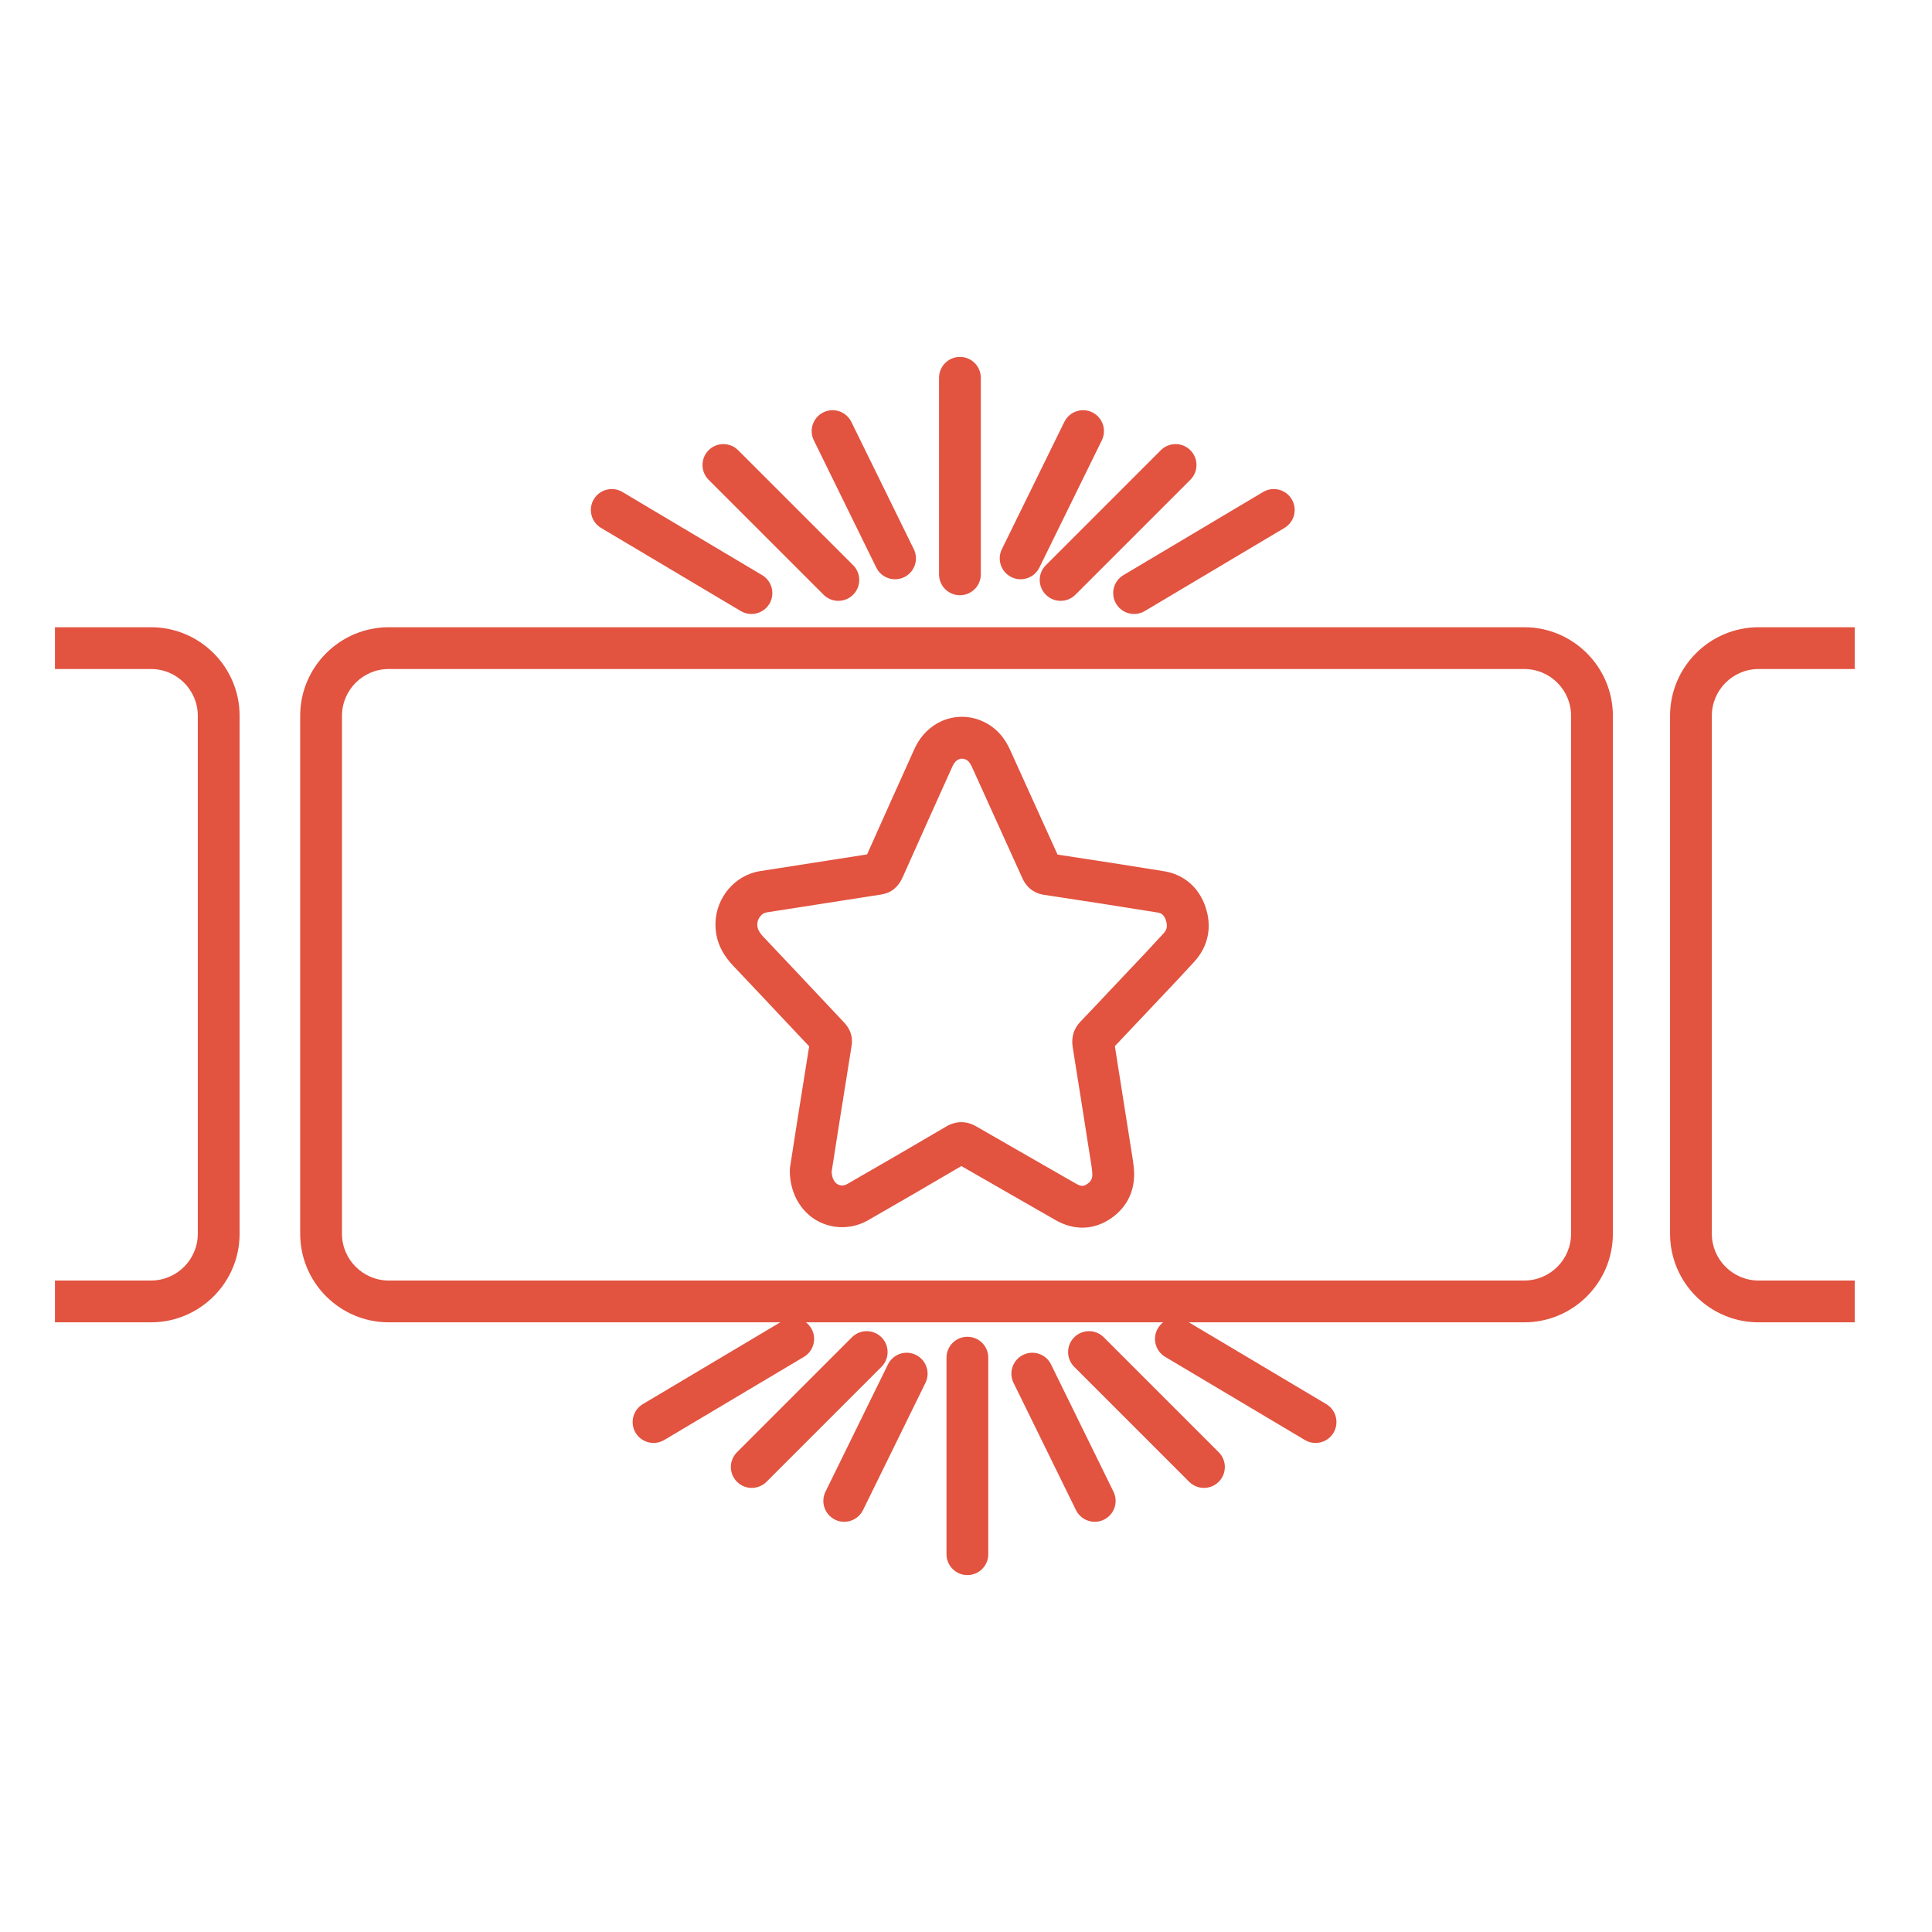
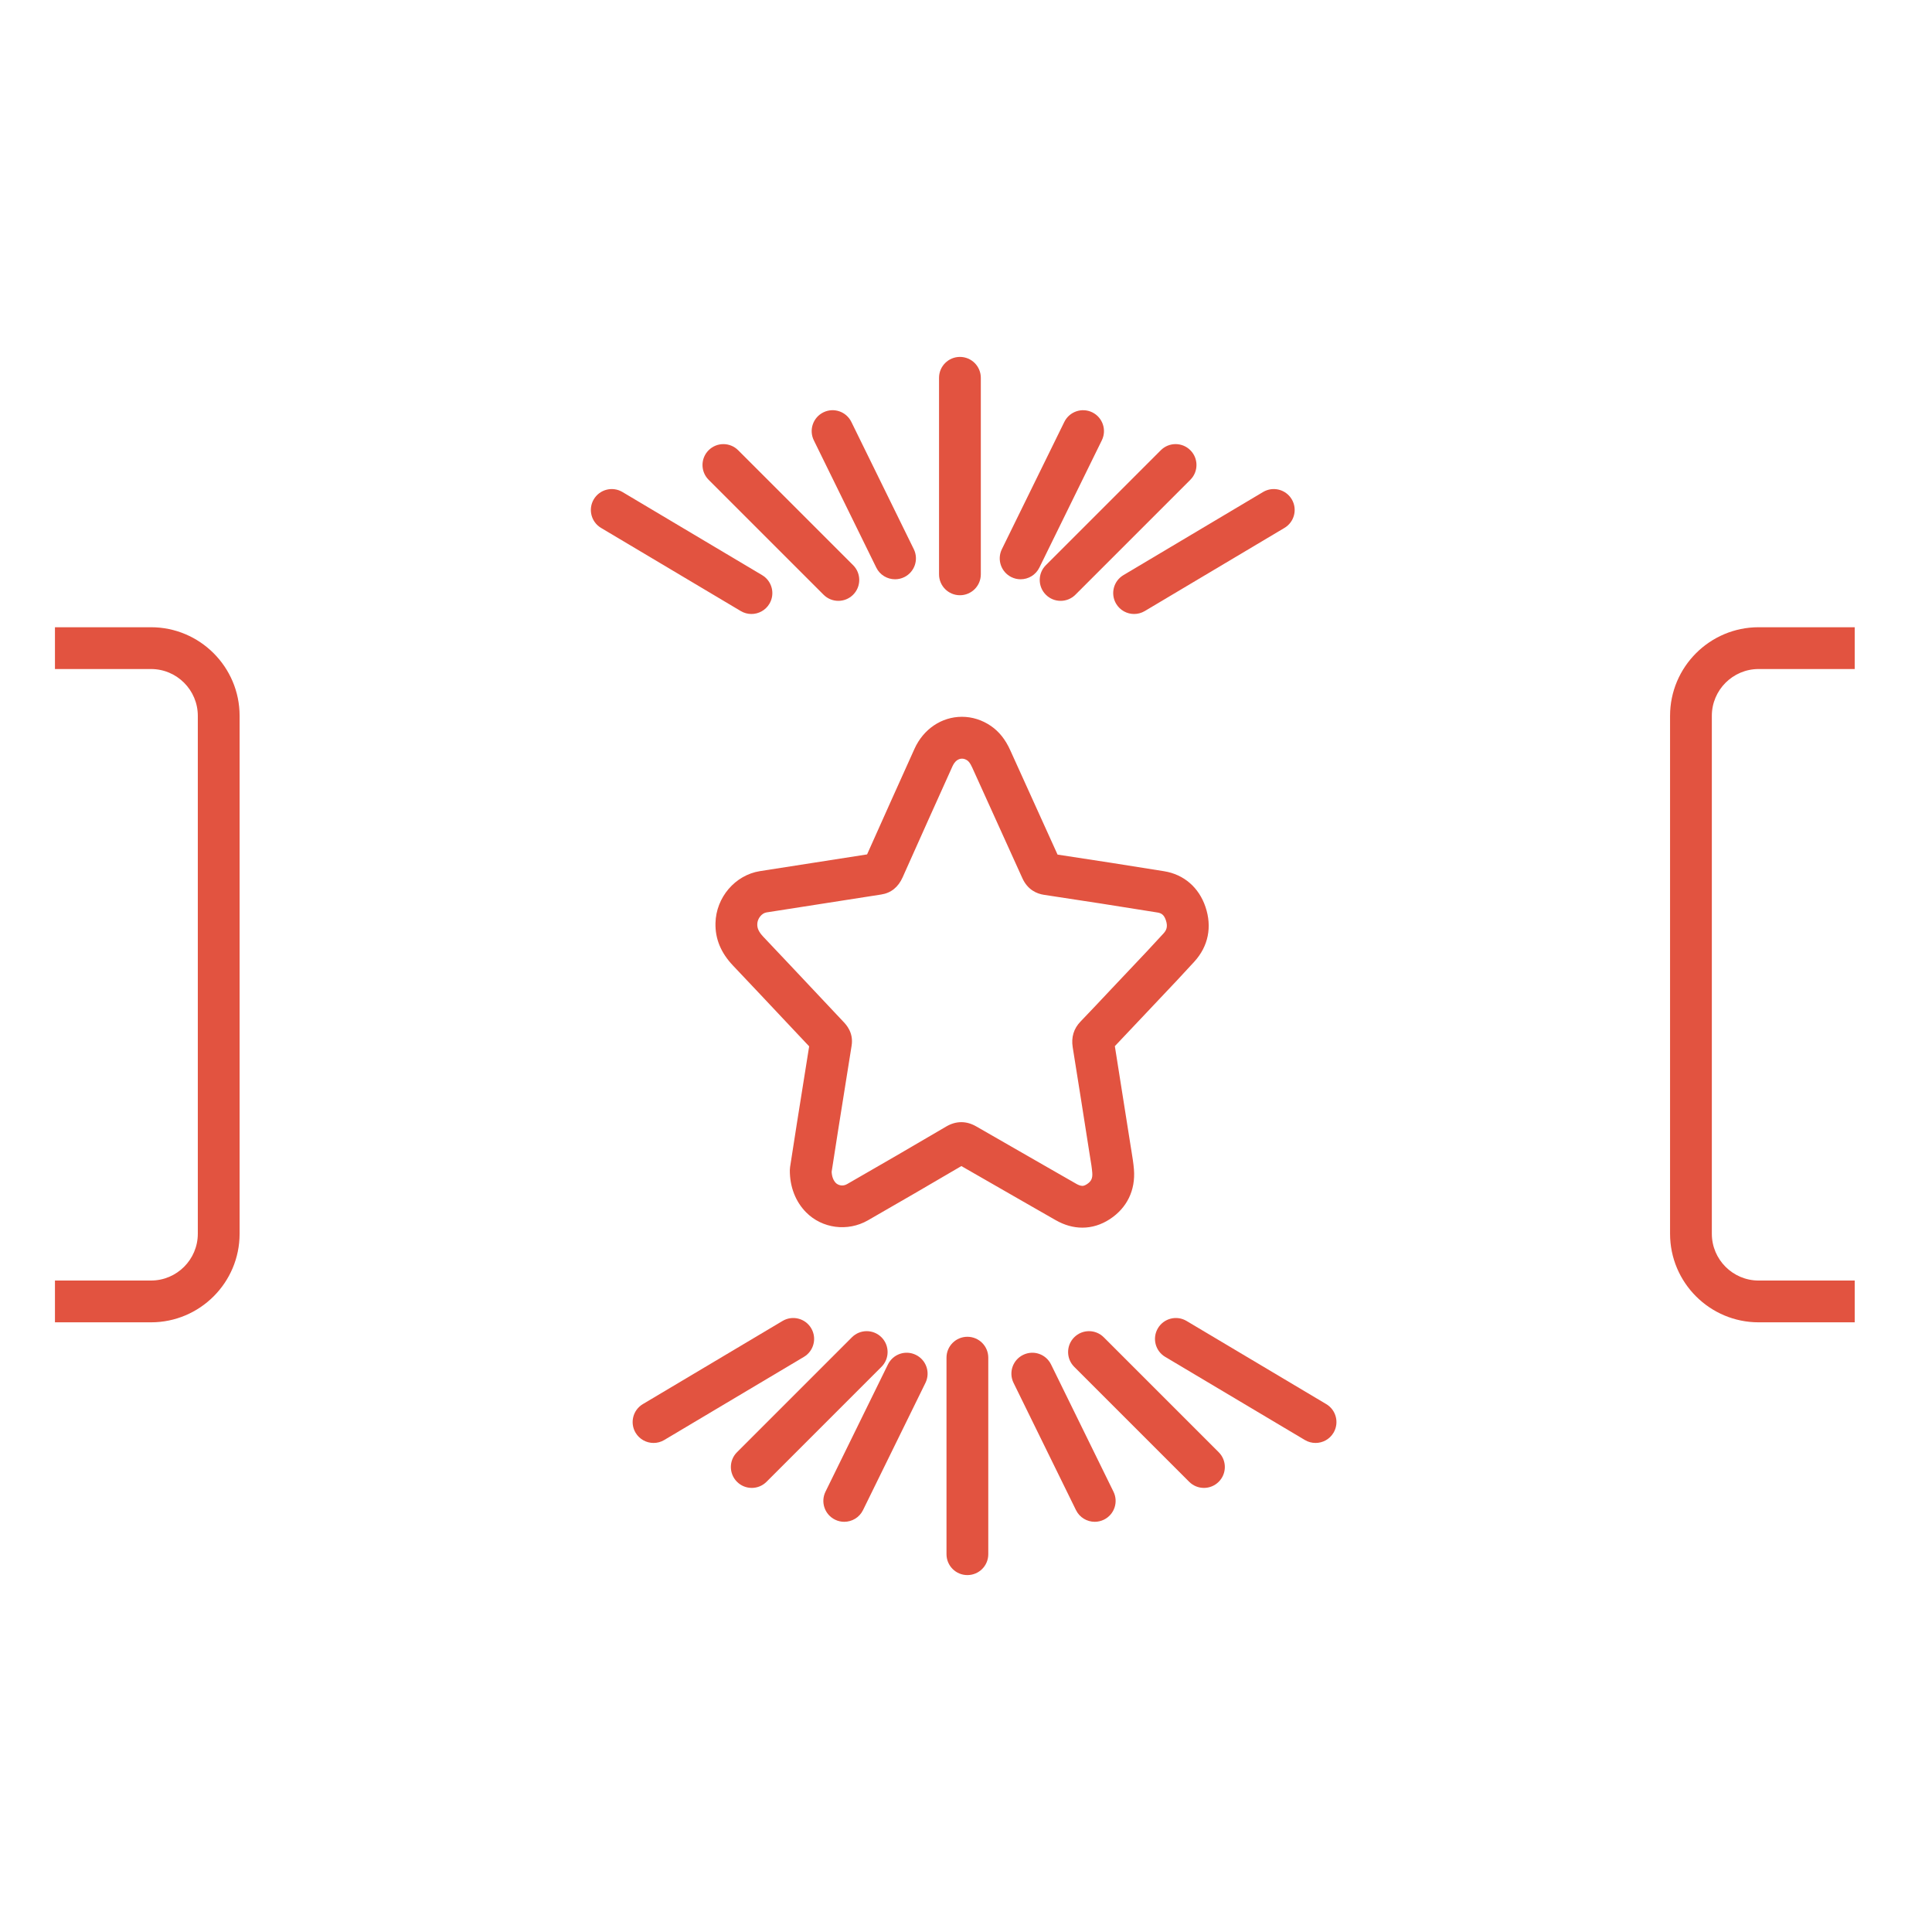
<svg xmlns="http://www.w3.org/2000/svg" version="1.1" id="Capa_1" x="0px" y="0px" width="160px" height="160px" viewBox="0 0 160 160" enable-background="new 0 0 160 160" xml:space="preserve">
  <g id="Capa_1_1_">
    <g>
      <g>
-         <path fill="#E25340" d="M126.234,109.509H32.196c-4.045,0-7.336-3.29-7.336-7.335V59.282c0-4.045,3.291-7.337,7.336-7.337h94.038     c4.045,0,7.337,3.292,7.337,7.337v42.892C133.571,106.219,130.28,109.509,126.234,109.509z M32.196,55.405     c-2.137,0-3.875,1.739-3.875,3.876v42.892c0,2.136,1.739,3.875,3.875,3.875h94.038c2.138,0,3.876-1.739,3.876-3.875V59.282     c0-2.138-1.739-3.876-3.876-3.876H32.196V55.405z" />
-       </g>
+         </g>
      <g>
        <path fill="#E25340" d="M12.507,109.509H4.551v-3.461h7.955c2.138,0,3.876-1.739,3.876-3.875V59.282     c0-2.138-1.739-3.876-3.876-3.876H4.551v-3.461h7.955c4.045,0,7.337,3.292,7.337,7.337v42.892     C19.844,106.219,16.552,109.509,12.507,109.509z" />
      </g>
      <g>
        <path fill="#E25340" d="M153.599,109.509h-7.957c-4.045,0-7.335-3.29-7.335-7.335V59.282c0-4.045,3.29-7.337,7.335-7.337h7.957     v3.461h-7.957c-2.136,0-3.875,1.739-3.875,3.876v42.892c0,2.136,1.739,3.875,3.875,3.875h7.957V109.509z" />
      </g>
      <g>
        <path fill="#E25340" d="M89.634,101.669c-0.743,0-1.489-0.21-2.212-0.624l-2.557-1.463c-1.751-1.002-3.501-2.004-5.248-3.013     c-2.578,1.512-5.157,3.015-7.747,4.498c-1.677,0.956-3.783,0.673-5.109-0.664c-0.884-0.892-1.363-2.138-1.35-3.506l0.02-0.248     l0.564-3.619c0.336-2.126,0.673-4.251,1.016-6.376l-1.806-1.918c-1.495-1.59-2.991-3.181-4.493-4.763     c-1.012-1.066-1.49-2.219-1.459-3.525c0.046-2.132,1.632-3.984,3.69-4.306l8.865-1.384c1.305-2.918,2.61-5.836,3.928-8.748     c0.739-1.633,2.244-2.648,3.928-2.648c0.844,0,1.672,0.261,2.395,0.755c0.679,0.466,1.205,1.123,1.604,2.01l3.919,8.647     c2.945,0.445,5.889,0.901,8.829,1.378c1.631,0.264,2.876,1.34,3.42,2.95c0.561,1.653,0.237,3.262-0.912,4.527     c-0.928,1.021-1.877,2.022-2.825,3.022l-1.597,1.691c-0.722,0.767-1.441,1.533-2.17,2.295c0.443,2.761,0.877,5.526,1.311,8.292     l0.061,0.375c0.084,0.515,0.169,1.031,0.21,1.551c0.133,1.72-0.576,3.178-1.997,4.11     C91.195,101.431,90.43,101.669,89.634,101.669z M79.61,92.933c0.423,0,0.83,0.117,1.244,0.355c1.908,1.102,3.819,2.197,5.73,3.29     l2.557,1.465c0.132,0.074,0.326,0.166,0.493,0.166c0.071,0,0.189-0.015,0.38-0.14c0.358-0.233,0.478-0.49,0.443-0.945     c-0.032-0.419-0.105-0.838-0.174-1.256l-0.064-0.402c-0.456-2.915-0.914-5.826-1.382-8.738c-0.132-0.831,0.086-1.546,0.647-2.127     c0.835-0.869,1.663-1.747,2.489-2.628l1.609-1.702c0.931-0.983,1.864-1.965,2.775-2.968c0.215-0.236,0.387-0.531,0.196-1.091     c-0.157-0.467-0.384-0.591-0.696-0.642c-3.129-0.509-6.266-0.992-9.402-1.465c-0.575-0.087-1.35-0.399-1.793-1.391l-4.152-9.161     c-0.176-0.39-0.316-0.517-0.406-0.579c-0.46-0.313-0.959-0.1-1.214,0.464c-1.326,2.93-2.639,5.866-3.952,8.802l-0.184,0.413     c-0.368,0.822-0.967,1.303-1.78,1.427l-9.494,1.482c-0.398,0.062-0.755,0.512-0.765,0.962c-0.008,0.311,0.077,0.611,0.509,1.066     c1.506,1.587,3.005,3.182,4.504,4.776l2.122,2.255c0.221,0.231,0.851,0.894,0.677,1.975c-0.377,2.325-0.744,4.649-1.112,6.974     l-0.541,3.467c0.015,0.392,0.137,0.718,0.346,0.931c0.161,0.162,0.536,0.323,0.931,0.095c2.748-1.573,5.484-3.168,8.216-4.772     C78.77,93.054,79.189,92.933,79.61,92.933z" />
      </g>
      <g>
        <path fill="#E25340" d="M80.115,130.442c-0.956,0-1.73-0.774-1.73-1.73v-16.276c0-0.956,0.775-1.73,1.73-1.73     c0.956,0,1.73,0.774,1.73,1.73v16.276C81.846,129.668,81.072,130.442,80.115,130.442z" />
      </g>
      <g>
        <path fill="#E25340" d="M62.257,123.222c-0.443,0-0.885-0.169-1.223-0.507c-0.676-0.676-0.676-1.771,0-2.447l9.519-9.52     c0.676-0.676,1.771-0.676,2.447,0c0.676,0.676,0.676,1.771,0,2.447l-9.519,9.52C63.143,123.053,62.7,123.222,62.257,123.222z" />
      </g>
      <g>
        <path fill="#E25340" d="M99.705,123.222c-0.443,0-0.885-0.169-1.223-0.507l-9.52-9.52c-0.676-0.676-0.676-1.771,0-2.447     c0.676-0.676,1.771-0.676,2.447,0l9.52,9.52c0.676,0.676,0.676,1.771,0,2.447C100.59,123.053,100.148,123.222,99.705,123.222z" />
      </g>
      <g>
        <path fill="#E25340" d="M90.663,126.029c-0.64,0-1.254-0.355-1.555-0.968l-5.171-10.539c-0.421-0.858-0.068-1.894,0.791-2.315     c0.862-0.426,1.894-0.068,2.315,0.791l5.171,10.539c0.421,0.858,0.068,1.894-0.791,2.315     C91.178,125.971,90.918,126.029,90.663,126.029z" />
      </g>
      <g>
        <path fill="#E25340" d="M69.915,126.029c-0.255,0-0.515-0.056-0.76-0.177c-0.858-0.421-1.212-1.457-0.792-2.315l5.172-10.539     c0.421-0.858,1.455-1.218,2.316-0.791c0.858,0.421,1.212,1.457,0.792,2.315l-5.172,10.539     C71.17,125.674,70.555,126.029,69.915,126.029z" />
      </g>
      <g>
        <path fill="#E25340" d="M108.948,119.499c-0.301,0-0.607-0.078-0.884-0.243l-11.568-6.886c-0.821-0.488-1.09-1.551-0.602-2.372     c0.49-0.823,1.551-1.092,2.372-0.602l11.568,6.886c0.821,0.488,1.09,1.551,0.602,2.372     C110.112,119.199,109.538,119.499,108.948,119.499z" />
      </g>
      <g>
        <path fill="#E25340" d="M54.125,119.499c-0.59,0-1.165-0.301-1.489-0.845c-0.488-0.821-0.219-1.884,0.602-2.372l11.569-6.886     c0.82-0.49,1.883-0.221,2.372,0.602c0.488,0.821,0.219,1.884-0.602,2.372l-11.569,6.886     C54.731,119.422,54.426,119.499,54.125,119.499z" />
      </g>
      <g>
        <path fill="#E25340" d="M79.497,49.295c-0.956,0-1.73-0.775-1.73-1.73V31.288c0-0.956,0.775-1.73,1.73-1.73     c0.956,0,1.73,0.775,1.73,1.73v16.277C81.227,48.52,80.453,49.295,79.497,49.295z" />
      </g>
      <g>
        <path fill="#E25340" d="M87.836,49.76c-0.443,0-0.885-0.169-1.223-0.507c-0.676-0.676-0.676-1.771,0-2.447l9.52-9.52     c0.676-0.676,1.771-0.676,2.447,0c0.676,0.676,0.676,1.771,0,2.447l-9.52,9.52C88.722,49.591,88.279,49.76,87.836,49.76z" />
      </g>
      <g>
        <path fill="#E25340" d="M69.428,49.76c-0.443,0-0.885-0.169-1.223-0.507l-9.52-9.519c-0.676-0.676-0.676-1.771,0-2.447     s1.771-0.676,2.447,0l9.52,9.519c0.676,0.676,0.676,1.771,0,2.447C70.313,49.591,69.87,49.76,69.428,49.76z" />
      </g>
      <g>
        <path fill="#E25340" d="M74.124,47.973c-0.64,0-1.255-0.356-1.555-0.968l-5.172-10.54c-0.421-0.858-0.067-1.894,0.792-2.316     c0.859-0.423,1.895-0.066,2.316,0.792l5.172,10.54c0.421,0.858,0.067,1.894-0.792,2.316C74.64,47.916,74.38,47.973,74.124,47.973     z" />
      </g>
      <g>
        <path fill="#E25340" d="M84.522,47.973c-0.255,0-0.515-0.057-0.76-0.177c-0.858-0.422-1.212-1.458-0.791-2.316l5.172-10.54     c0.422-0.857,1.457-1.211,2.315-0.792c0.858,0.422,1.212,1.458,0.791,2.316l-5.172,10.54     C85.776,47.617,85.163,47.973,84.522,47.973z" />
      </g>
      <g>
        <path fill="#E25340" d="M62.23,50.848c-0.301,0-0.606-0.079-0.883-0.243L49.778,43.72c-0.821-0.489-1.091-1.55-0.602-2.372     c0.488-0.821,1.551-1.092,2.372-0.602l11.569,6.885c0.821,0.489,1.091,1.55,0.602,2.372C63.395,50.546,62.82,50.848,62.23,50.848     z" />
      </g>
      <g>
        <path fill="#E25340" d="M93.923,50.848c-0.59,0-1.164-0.302-1.489-0.846c-0.488-0.821-0.22-1.882,0.602-2.372l11.568-6.885     c0.82-0.489,1.882-0.219,2.372,0.602c0.488,0.821,0.22,1.882-0.602,2.372l-11.568,6.885     C94.529,50.769,94.223,50.848,93.923,50.848z" />
      </g>
    </g>
  </g>
  <g id="Capa_2" display="none">
    <g display="inline">
      <path fill="#F08777" d="M86.179,57.064c-0.538,0-1.071-0.149-1.585-0.444l-1.633-0.935c-0.999-0.571-1.998-1.143-2.995-1.717    c-1.528,0.896-3.059,1.786-4.595,2.666c-1.204,0.688-2.73,0.483-3.685-0.482c-0.628-0.635-0.97-1.515-0.96-2.479l0.018-0.214    l0.351-2.255c0.198-1.247,0.395-2.494,0.596-3.74l-0.911-0.968c-0.949-1.01-1.898-2.019-2.852-3.023    c-0.699-0.735-1.043-1.573-1.022-2.489c0.033-1.527,1.173-2.853,2.65-3.083l1.964-0.308c1.102-0.173,2.204-0.345,3.306-0.516    c0.778-1.74,1.556-3.48,2.342-5.216c0.529-1.168,1.611-1.894,2.825-1.894c0.61,0,1.208,0.188,1.727,0.544    c0.488,0.333,0.862,0.799,1.144,1.423l2.334,5.152c1.753,0.265,3.505,0.537,5.253,0.821c1.172,0.189,2.068,0.96,2.458,2.113    c0.394,1.163,0.155,2.341-0.654,3.232c-0.569,0.626-1.15,1.24-1.732,1.854l-1.127,1.193c-0.363,0.386-0.726,0.772-1.091,1.155    c0.231,1.447,0.459,2.896,0.688,4.346l0.134,0.847c0.054,0.324,0.104,0.648,0.13,0.975c0.094,1.208-0.428,2.28-1.433,2.937    C87.31,56.894,86.756,57.064,86.179,57.064z M79.96,50.793c0.339,0,0.662,0.091,0.985,0.277c1.167,0.673,2.336,1.342,3.506,2.011    l1.635,0.936c0.034,0.02,0.06,0.031,0.077,0.038c0.104-0.064,0.11-0.078,0.101-0.203c-0.019-0.243-0.06-0.481-0.099-0.719    l-0.138-0.868c-0.253-1.609-0.506-3.219-0.765-4.827c-0.13-0.814,0.207-1.364,0.512-1.682c0.483-0.502,0.959-1.008,1.435-1.514    l1.136-1.203c0.566-0.598,1.134-1.196,1.688-1.806c0.063-0.069,0.087-0.095,0.033-0.253c-0.022-0.067-0.044-0.1-0.051-0.106    c-1.985-0.322-3.93-0.622-5.873-0.915c-0.459-0.069-1.082-0.317-1.438-1.106l-2.576-5.685c-0.066-0.147-0.106-0.184-0.106-0.185    c-0.036-0.015-0.08,0.02-0.122,0.114c-0.813,1.794-1.617,3.594-2.421,5.393l-0.143,0.321c-0.364,0.81-0.977,1.063-1.427,1.132    c-1.309,0.202-2.617,0.407-3.925,0.612l-1.965,0.308c-0.031,0.01-0.112,0.093-0.114,0.186c-0.001,0.062-0.003,0.145,0.199,0.357    c0.957,1.008,1.91,2.021,2.862,3.034l1.25,1.329c0.448,0.471,0.625,1,0.532,1.583c-0.233,1.442-0.461,2.881-0.689,4.32    l-0.329,2.113c0.015,0.187,0.086,0.26,0.106,0.269c1.749-1,3.445-1.988,5.138-2.982C79.29,50.887,79.623,50.793,79.96,50.793z" />
      <path fill="#F08777" d="M108.693,150.539H51.306c-4.728,0-8.573-3.846-8.573-8.573V18.035c0-4.728,3.846-8.574,8.573-8.574h57.387    c4.728,0,8.574,3.846,8.574,8.574v123.931C117.268,146.693,113.421,150.539,108.693,150.539z M51.306,12.461    c-3.073,0-5.573,2.5-5.573,5.574v123.931c0,3.073,2.5,5.573,5.573,5.573h57.387c3.073,0,5.574-2.5,5.574-5.573V18.035    c0-3.073-2.501-5.574-5.574-5.574H51.306z" />
      <path fill="#F08777" d="M103.965,137.499h-47.93c-4.084,0-7.408-3.323-7.408-7.408V26.582c0-4.084,3.323-7.408,7.408-7.408h47.93    c4.085,0,7.408,3.323,7.408,7.408v103.509C111.373,134.176,108.05,137.499,103.965,137.499z M56.035,22.174    c-2.431,0-4.408,1.977-4.408,4.408v103.509c0,2.431,1.977,4.408,4.408,4.408h47.93c2.431,0,4.408-1.978,4.408-4.408V26.582    c0-2.431-1.978-4.408-4.408-4.408H56.035z" />
      <path fill="#F08777" d="M103.965,70.955h-47.93c-4.084,0-7.408-3.323-7.408-7.408h3c0,2.431,1.977,4.408,4.408,4.408h47.93    c2.431,0,4.408-1.978,4.408-4.408h3C111.373,67.632,108.05,70.955,103.965,70.955z" />
      <path fill="#F08777" d="M78.96,146.502c-2.479,0-4.495-2.016-4.495-4.494s2.017-4.495,4.495-4.495    c2.478,0,4.495,2.017,4.495,4.495S81.438,146.502,78.96,146.502z M78.96,140.513c-0.824,0-1.495,0.671-1.495,1.495    s0.671,1.494,1.495,1.494s1.495-0.67,1.495-1.494S79.785,140.513,78.96,140.513z" />
      <path fill="#F08777" d="M92.785,84.411H59.313c-2.492,0-4.519-2.027-4.519-4.519s2.027-4.52,4.519-4.52h33.472    c2.491,0,4.519,2.027,4.519,4.52C97.304,82.384,95.276,84.411,92.785,84.411z M59.313,78.373c-0.837,0-1.519,0.682-1.519,1.52    c0,0.837,0.682,1.519,1.519,1.519h33.472c0.837,0,1.519-0.682,1.519-1.519c0-0.838-0.682-1.52-1.519-1.52H59.313z" />
      <path fill="#F08777" d="M104.093,130.211H85.006c-1.837,0-3.222-1.943-3.222-4.52s1.385-4.52,3.222-4.52h19.087    c1.837,0,3.222,1.943,3.222,4.52C107.315,128.268,105.93,130.211,104.093,130.211z M85.174,127.211h18.751    c0.143-0.181,0.39-0.698,0.39-1.52s-0.247-1.339-0.39-1.52H85.174c-0.143,0.181-0.39,0.698-0.39,1.52    S85.031,127.03,85.174,127.211z" />
      <path fill="#F08777" d="M105.525,94.951H56.294c-0.829,0-1.5-0.672-1.5-1.5s0.671-1.5,1.5-1.5h49.231c0.828,0,1.5,0.672,1.5,1.5    S106.354,94.951,105.525,94.951z" />
      <path fill="#F08777" d="M105.525,99.942H56.294c-0.829,0-1.5-0.672-1.5-1.5s0.671-1.5,1.5-1.5h49.231c0.828,0,1.5,0.672,1.5,1.5    S106.354,99.942,105.525,99.942z" />
      <path fill="#F08777" d="M105.525,104.934H56.294c-0.829,0-1.5-0.672-1.5-1.5s0.671-1.5,1.5-1.5h49.231c0.828,0,1.5,0.672,1.5,1.5    S106.354,104.934,105.525,104.934z" />
      <path fill="#F08777" d="M105.525,109.924H56.294c-0.829,0-1.5-0.672-1.5-1.5s0.671-1.5,1.5-1.5h49.231c0.828,0,1.5,0.672,1.5,1.5    S106.354,109.924,105.525,109.924z" />
      <path fill="#F08777" d="M105.525,114.915H56.294c-0.829,0-1.5-0.672-1.5-1.5s0.671-1.5,1.5-1.5h49.231c0.828,0,1.5,0.672,1.5,1.5    S106.354,114.915,105.525,114.915z" />
      <path fill="#F08777" d="M79.884,50.185c-3.151,0-5.714-2.563-5.714-5.714s2.563-5.714,5.714-5.714c3.15,0,5.714,2.563,5.714,5.714    S83.034,50.185,79.884,50.185z M79.884,41.756c-1.497,0-2.714,1.218-2.714,2.714s1.218,2.714,2.714,2.714    c1.496,0,2.714-1.218,2.714-2.714S81.38,41.756,79.884,41.756z" />
    </g>
  </g>
  <g id="Capa_3" display="none">
    <path display="inline" fill="#F08777" d="M55.528,114.444H13.173c-4.023,0-7.296-3.273-7.296-7.297V19.613   c0-4.023,3.273-7.296,7.296-7.296H134.83c4.023,0,7.296,3.273,7.296,7.296v46.816c0,0.829-0.672,1.5-1.5,1.5s-1.5-0.671-1.5-1.5   V19.613c0-2.369-1.927-4.296-4.296-4.296H13.173c-2.369,0-4.296,1.927-4.296,4.296v87.535c0,2.369,1.927,4.297,4.296,4.297h42.355   c0.829,0,1.5,0.672,1.5,1.5S56.357,114.444,55.528,114.444z" />
    <rect x="7.377" y="33.523" display="inline" fill="#F08777" width="133.249" height="3" />
    <path display="inline" fill="#F08777" d="M47.426,95.395H19.337c-0.829,0-1.5-0.672-1.5-1.5s0.671-1.5,1.5-1.5h28.089   c0.829,0,1.5,0.672,1.5,1.5S48.254,95.395,47.426,95.395z" />
    <path display="inline" fill="#F08777" d="M27.609,105.618h-8.272c-0.829,0-1.5-0.672-1.5-1.5s0.671-1.5,1.5-1.5h8.272   c0.829,0,1.5,0.672,1.5,1.5S28.438,105.618,27.609,105.618z" />
    <path display="inline" fill="#F08777" d="M20.25,29.693c-2.604,0-4.723-2.118-4.723-4.722s2.119-4.723,4.723-4.723   s4.723,2.119,4.723,4.723S22.854,29.693,20.25,29.693z M20.25,23.249c-0.95,0-1.723,0.773-1.723,1.723s0.773,1.722,1.723,1.722   s1.723-0.772,1.723-1.722S21.2,23.249,20.25,23.249z" />
    <path display="inline" fill="#F08777" d="M32.519,29.693c-2.604,0-4.723-2.118-4.723-4.722s2.119-4.723,4.723-4.723   s4.722,2.119,4.722,4.723S35.123,29.693,32.519,29.693z M32.519,23.249c-0.95,0-1.723,0.773-1.723,1.723s0.773,1.722,1.723,1.722   c0.95,0,1.722-0.772,1.722-1.722S33.469,23.249,32.519,23.249z" />
    <path display="inline" fill="#F08777" d="M44.787,29.693c-2.604,0-4.723-2.118-4.723-4.722s2.119-4.723,4.723-4.723   s4.723,2.119,4.723,4.723S47.391,29.693,44.787,29.693z M44.787,23.249c-0.95,0-1.723,0.773-1.723,1.723s0.773,1.722,1.723,1.722   s1.723-0.772,1.723-1.722S45.737,23.249,44.787,23.249z" />
    <path display="inline" fill="#F08777" d="M35.209,84.813c-12.019,0-21.797-9.778-21.797-21.797s9.778-21.797,21.797-21.797   s21.797,9.778,21.797,21.797S47.228,84.813,35.209,84.813z M35.209,44.219c-10.365,0-18.797,8.432-18.797,18.797   s8.433,18.797,18.797,18.797s18.797-8.433,18.797-18.797S45.574,44.219,35.209,44.219z" />
    <path display="inline" fill="#F08777" d="M35.967,84.813c-7.927,0-14.377-9.778-14.377-21.797c0-11.38,5.621-20.714,13.075-21.71   c0.818-0.104,1.576,0.466,1.686,1.288c0.11,0.821-0.467,1.576-1.288,1.686C29.19,45.064,24.59,53.294,24.59,63.016   c0,10.365,5.104,18.797,11.377,18.797c0.829,0,1.5,0.672,1.5,1.5S36.796,84.813,35.967,84.813z" />
    <path display="inline" fill="#F08777" d="M33.314,84.813c-0.829,0-1.5-0.672-1.5-1.5s0.671-1.5,1.5-1.5   c6.273,0,11.377-8.433,11.377-18.797c0-9.722-4.6-17.952-10.473-18.737c-0.821-0.11-1.398-0.864-1.288-1.686   c0.109-0.822,0.868-1.394,1.686-1.288c7.454,0.997,13.075,10.33,13.075,21.71C47.691,75.035,41.241,84.813,33.314,84.813z" />
    <path display="inline" fill="#F08777" d="M35.209,84.813c-0.829,0-1.5-0.672-1.5-1.5V42.719c0-0.829,0.671-1.5,1.5-1.5   s1.5,0.671,1.5,1.5v40.594C36.709,84.142,36.038,84.813,35.209,84.813z" />
    <path display="inline" fill="#F08777" d="M101.392,137.385c-23.688,0-42.96-19.271-42.96-42.96c0-23.688,19.272-42.96,42.96-42.96   s42.96,19.272,42.96,42.96C144.352,118.113,125.08,137.385,101.392,137.385z M101.392,54.465c-22.034,0-39.96,17.926-39.96,39.96   s17.926,39.96,39.96,39.96s39.96-17.926,39.96-39.96S123.426,54.465,101.392,54.465z" />
    <path display="inline" fill="#F08777" d="M101.392,128.343c-18.702,0-33.918-15.216-33.918-33.918s15.216-33.917,33.918-33.917   s33.918,15.215,33.918,33.917S120.094,128.343,101.392,128.343z M101.392,63.507c-17.048,0-30.918,13.87-30.918,30.917   s13.87,30.918,30.918,30.918s30.918-13.87,30.918-30.918S118.439,63.507,101.392,63.507z" />
    <path display="inline" fill="#F08777" d="M142.406,147.668c-0.385,0-0.766-0.147-1.055-0.437l-16.876-16.876   c-0.586-0.586-0.586-1.535,0-2.121s1.535-0.586,2.121,0l15.939,15.939c3.024-2.394,5.673-5.193,7.895-8.346l-15.758-15.758   c-0.586-0.586-0.586-1.535,0-2.121s1.535-0.586,2.121,0l16.875,16.875c0.544,0.544,0.588,1.412,0.102,2.009   c-0.193,0.237-0.446,0.401-0.722,0.485c-2.66,3.828-5.9,7.179-9.646,9.972c-0.037,0.032-0.076,0.063-0.116,0.093   C143.021,147.574,142.713,147.668,142.406,147.668z" />
  </g>
</svg>